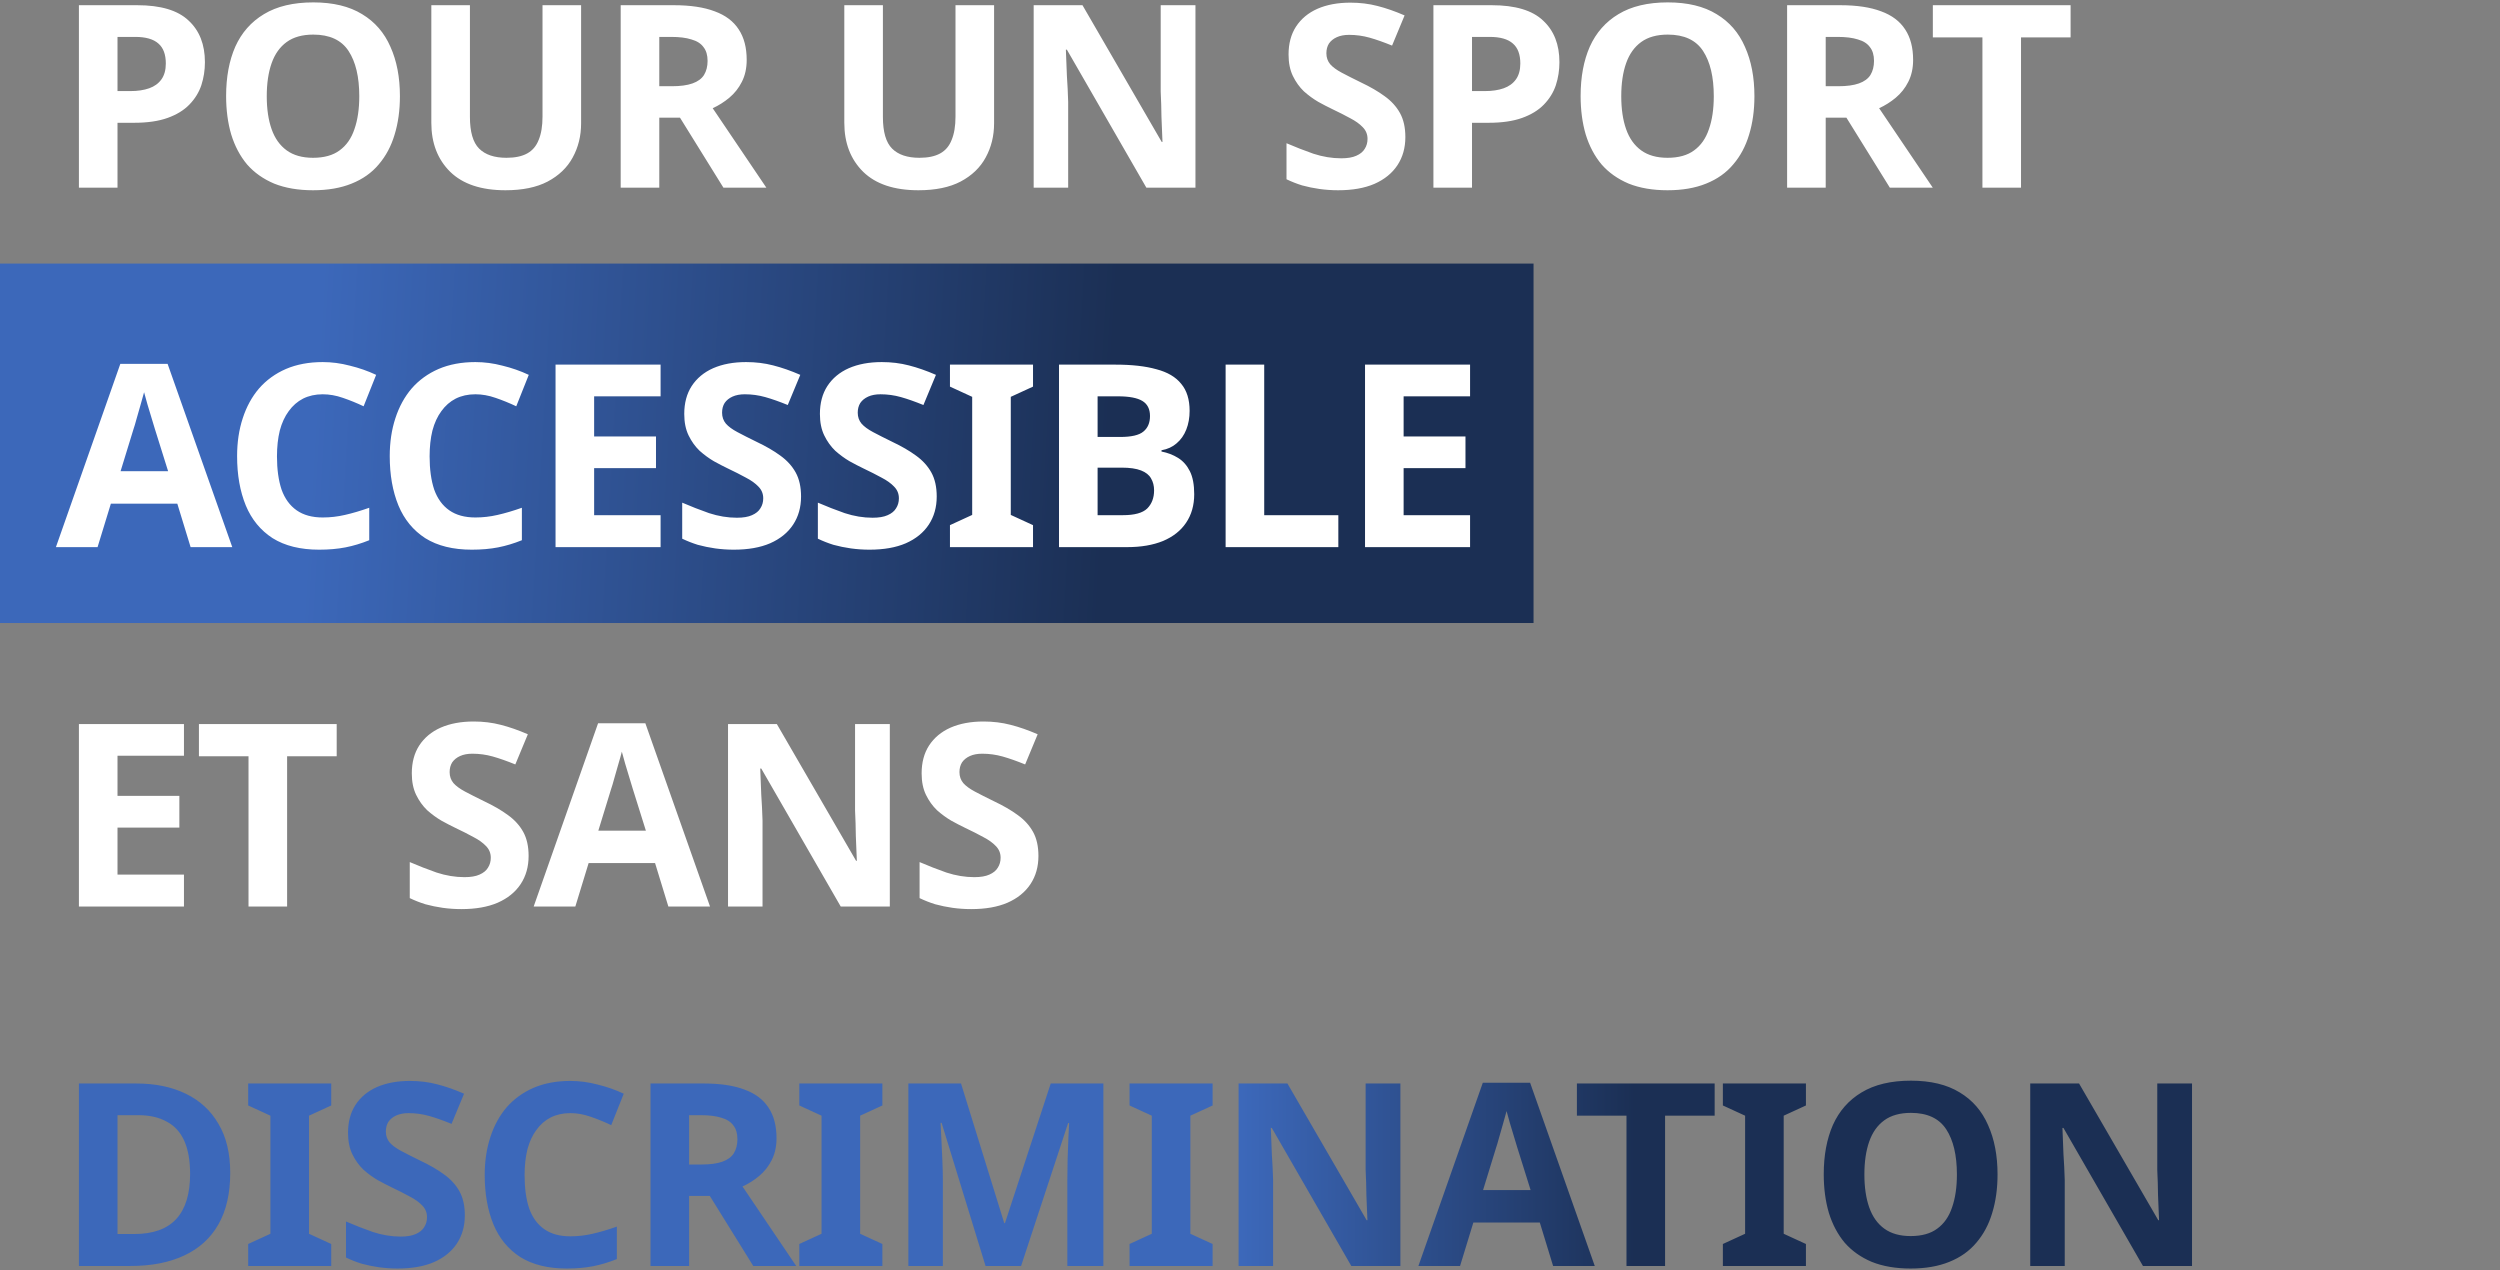
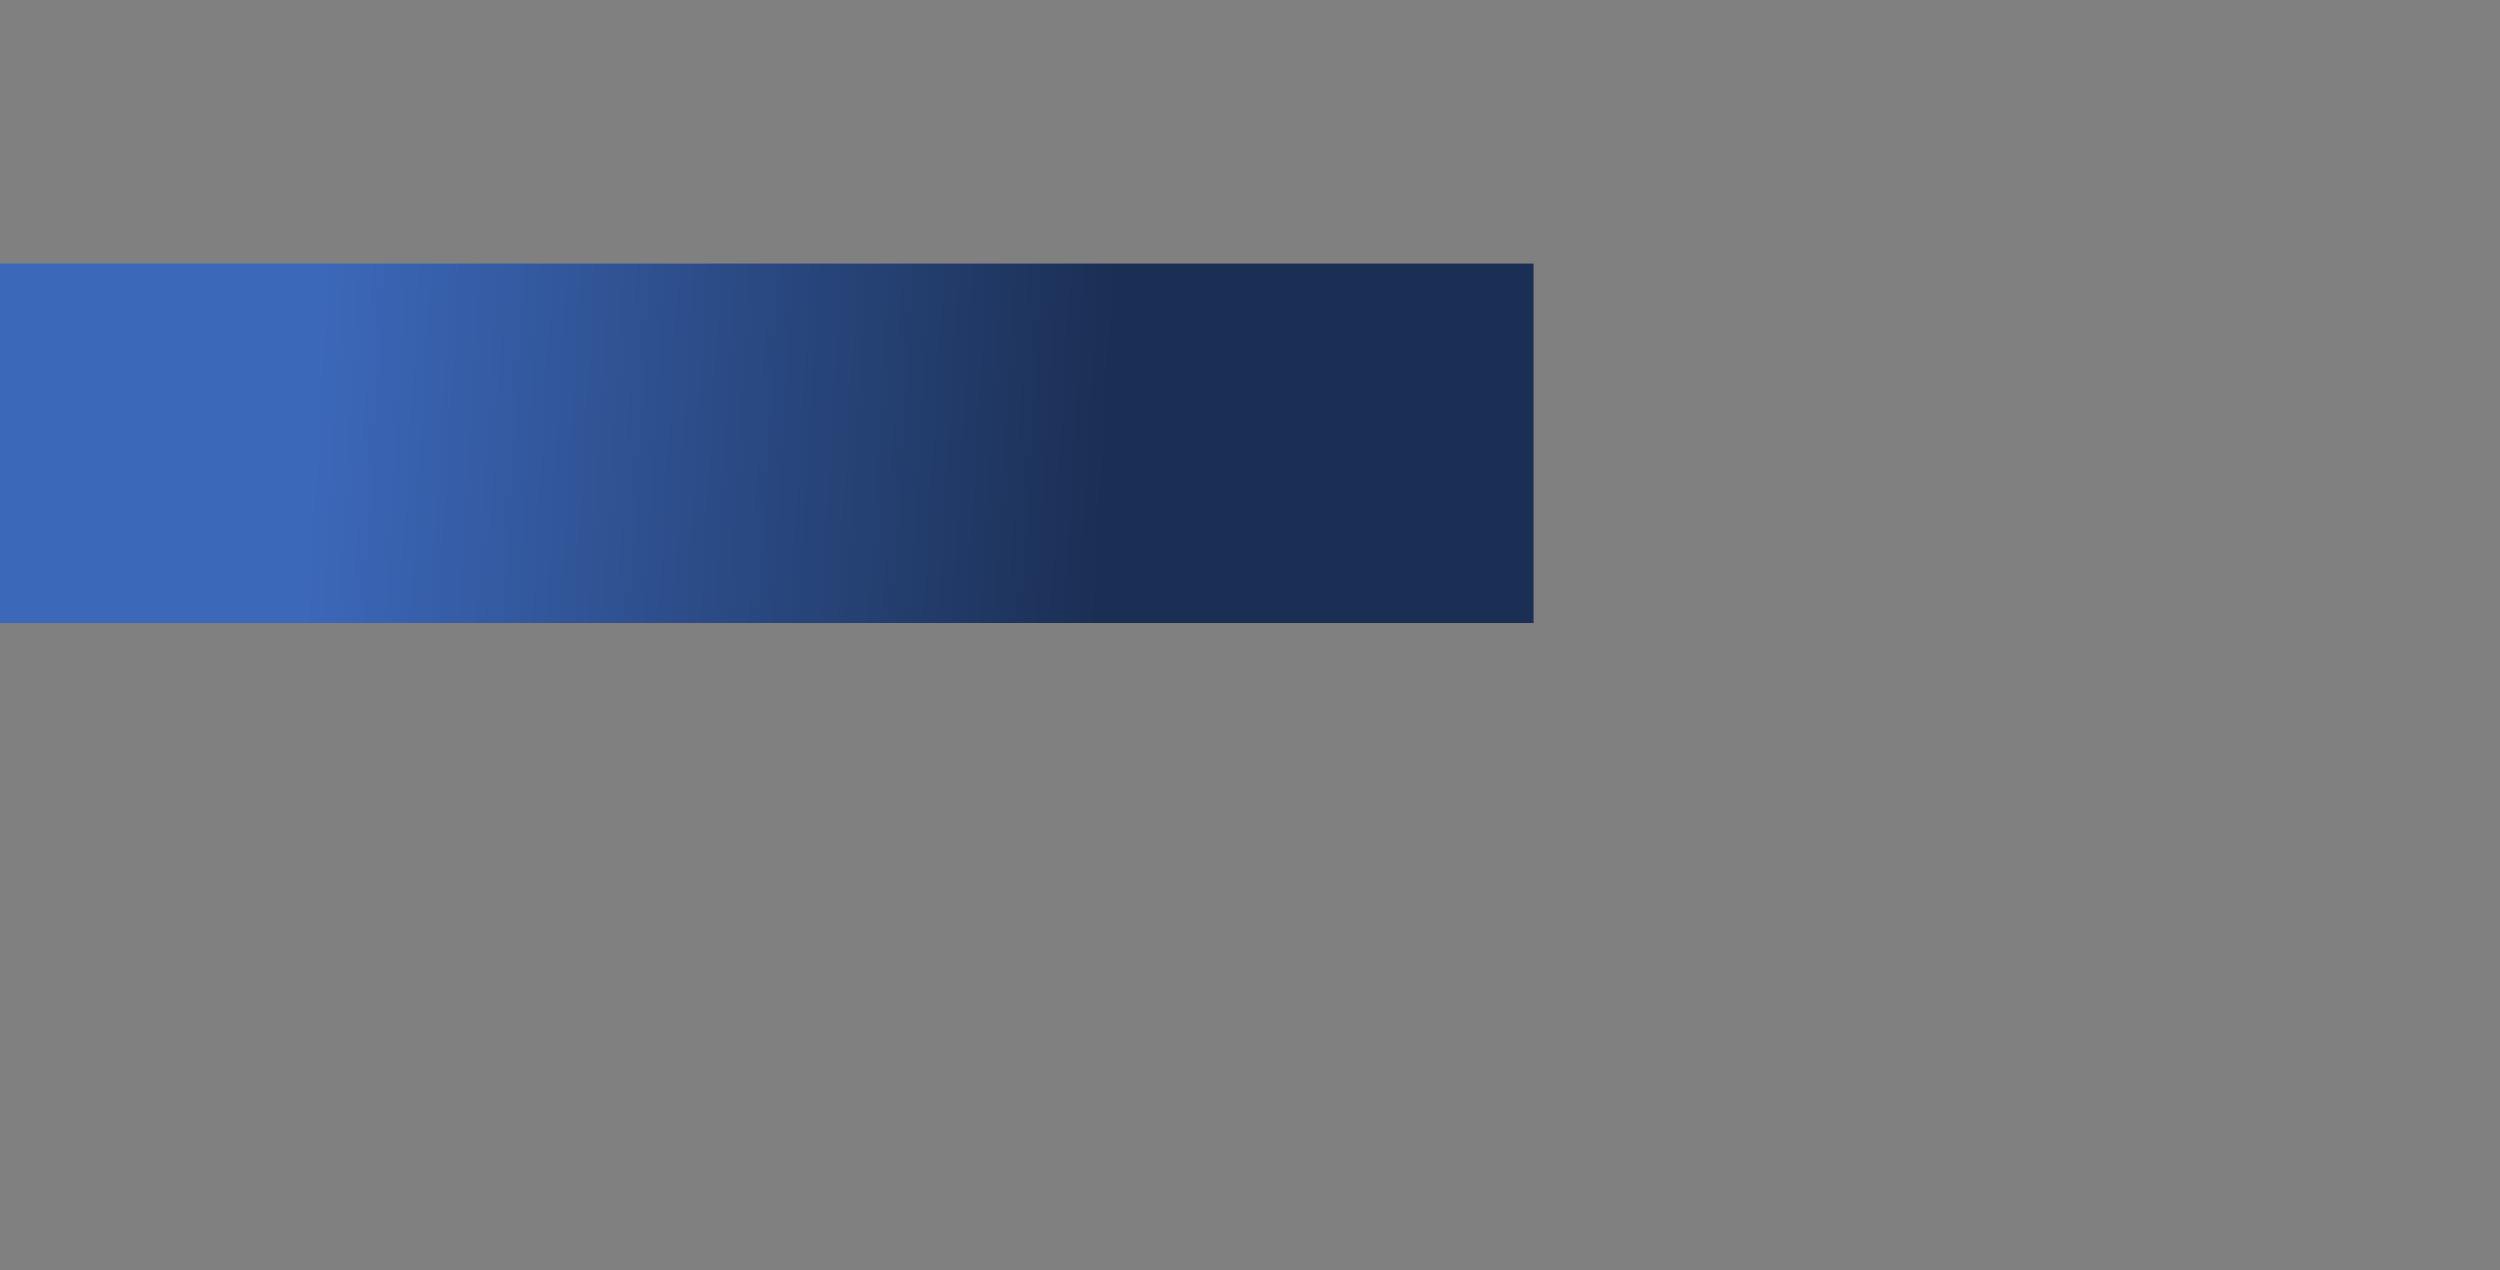
<svg xmlns="http://www.w3.org/2000/svg" width="626" height="318" viewBox="0 0 626 318" fill="none">
  <rect x="0" y="0" width="626" height="318" fill="#808080" stroke="none" />
  <rect y="66" width="384" height="90" fill="url(#paint0_linear_279_147)" />
-   <path d="M34.352 1.304C40.24 1.304 44.528 2.584 47.216 5.144C49.947 7.661 51.312 11.139 51.312 15.576C51.312 17.581 51.013 19.501 50.416 21.336C49.819 23.128 48.816 24.749 47.408 26.2C46.043 27.608 44.229 28.717 41.968 29.528C39.707 30.339 36.912 30.744 33.584 30.744H29.424V47H19.76V1.304H34.352ZM33.84 9.24H29.424V22.808H32.624C34.459 22.808 36.037 22.573 37.36 22.104C38.683 21.635 39.707 20.888 40.432 19.864C41.157 18.84 41.52 17.517 41.52 15.896C41.52 13.635 40.901 11.971 39.664 10.904C38.427 9.795 36.485 9.24 33.84 9.24ZM100.14 24.088C100.14 27.629 99.692 30.851 98.796 33.752C97.942 36.611 96.62 39.085 94.828 41.176C93.078 43.267 90.817 44.867 88.043 45.976C85.313 47.085 82.091 47.64 78.379 47.64C74.668 47.64 71.425 47.085 68.651 45.976C65.921 44.824 63.66 43.224 61.867 41.176C60.118 39.085 58.795 36.589 57.9 33.688C57.046 30.787 56.62 27.565 56.62 24.024C56.62 19.288 57.388 15.171 58.923 11.672C60.502 8.173 62.892 5.464 66.091 3.544C69.334 1.581 73.451 0.6 78.444 0.6C83.393 0.6 87.468 1.581 90.668 3.544C93.868 5.464 96.236 8.195 97.772 11.736C99.35 15.235 100.14 19.352 100.14 24.088ZM66.796 24.088C66.796 27.288 67.201 30.04 68.011 32.344C68.822 34.648 70.081 36.419 71.787 37.656C73.494 38.893 75.692 39.512 78.379 39.512C81.153 39.512 83.371 38.893 85.035 37.656C86.742 36.419 87.98 34.648 88.748 32.344C89.558 30.04 89.963 27.288 89.963 24.088C89.963 19.267 89.067 15.491 87.275 12.76C85.484 10.029 82.54 8.664 78.444 8.664C75.713 8.664 73.494 9.283 71.787 10.52C70.081 11.757 68.822 13.528 68.011 15.832C67.201 18.136 66.796 20.888 66.796 24.088ZM145.509 30.872C145.509 34.029 144.805 36.888 143.397 39.448C142.032 41.965 139.941 43.971 137.125 45.464C134.352 46.915 130.832 47.64 126.565 47.64C120.506 47.64 115.898 46.104 112.741 43.032C109.584 39.917 108.005 35.821 108.005 30.744V1.304H117.669V29.272C117.669 33.027 118.437 35.672 119.973 37.208C121.509 38.744 123.792 39.512 126.821 39.512C128.954 39.512 130.682 39.149 132.005 38.424C133.328 37.699 134.288 36.568 134.885 35.032C135.525 33.496 135.845 31.555 135.845 29.208V1.304H145.509V30.872ZM168.732 1.304C172.871 1.304 176.284 1.816 178.972 2.84C181.66 3.821 183.665 5.336 184.988 7.384C186.311 9.389 186.972 11.928 186.972 15C186.972 17.091 186.567 18.925 185.756 20.504C184.988 22.04 183.943 23.363 182.62 24.472C181.34 25.539 179.953 26.413 178.46 27.096L191.9 47H181.148L170.268 29.464H165.084V47H155.42V1.304H168.732ZM168.028 9.24H165.084V21.592H168.22C170.353 21.592 172.081 21.357 173.404 20.888C174.727 20.419 175.687 19.715 176.284 18.776C176.881 17.795 177.18 16.621 177.18 15.256C177.18 13.805 176.839 12.653 176.156 11.8C175.516 10.904 174.513 10.264 173.148 9.88C171.825 9.453 170.119 9.24 168.028 9.24ZM248.919 30.872C248.919 34.029 248.215 36.888 246.807 39.448C245.442 41.965 243.351 43.971 240.535 45.464C237.762 46.915 234.242 47.64 229.975 47.64C223.916 47.64 219.308 46.104 216.151 43.032C212.994 39.917 211.415 35.821 211.415 30.744V1.304H221.079V29.272C221.079 33.027 221.847 35.672 223.383 37.208C224.919 38.744 227.202 39.512 230.231 39.512C232.364 39.512 234.092 39.149 235.415 38.424C236.738 37.699 237.698 36.568 238.295 35.032C238.935 33.496 239.255 31.555 239.255 29.208V1.304H248.919V30.872ZM299.342 47H287.054L267.15 12.44H266.894C266.937 13.507 266.979 14.595 267.022 15.704C267.065 16.771 267.107 17.859 267.15 18.968C267.235 20.035 267.299 21.123 267.342 22.232C267.385 23.299 267.427 24.387 267.47 25.496V47H258.83V1.304H271.054L290.894 35.544H291.086C291.043 34.477 291.001 33.432 290.958 32.408C290.915 31.341 290.873 30.296 290.83 29.272C290.83 28.205 290.809 27.16 290.766 26.136C290.723 25.069 290.681 24.003 290.638 22.936V1.304H299.342V47ZM351.902 34.328C351.902 37.016 351.24 39.363 349.918 41.368C348.595 43.373 346.675 44.931 344.158 46.04C341.683 47.107 338.654 47.64 335.07 47.64C333.491 47.64 331.934 47.533 330.398 47.32C328.904 47.107 327.454 46.808 326.046 46.424C324.68 45.997 323.379 45.485 322.142 44.888V35.864C324.318 36.803 326.558 37.677 328.862 38.488C331.208 39.256 333.534 39.64 335.838 39.64C337.416 39.64 338.675 39.427 339.614 39C340.595 38.573 341.299 37.997 341.726 37.272C342.195 36.547 342.43 35.715 342.43 34.776C342.43 33.624 342.024 32.643 341.214 31.832C340.446 31.021 339.4 30.275 338.078 29.592C336.755 28.867 335.24 28.099 333.534 27.288C332.467 26.776 331.315 26.179 330.078 25.496C328.84 24.771 327.646 23.896 326.494 22.872C325.384 21.805 324.467 20.525 323.742 19.032C323.016 17.539 322.654 15.747 322.654 13.656C322.654 10.925 323.272 8.6 324.51 6.68C325.79 4.717 327.582 3.224 329.886 2.2C332.232 1.176 334.984 0.664 338.142 0.664C340.531 0.664 342.792 0.941 344.926 1.496C347.102 2.051 349.363 2.84 351.71 3.864L348.574 11.416C346.483 10.563 344.606 9.901 342.942 9.432C341.278 8.963 339.571 8.728 337.822 8.728C336.627 8.728 335.603 8.92 334.75 9.304C333.896 9.688 333.235 10.221 332.766 10.904C332.339 11.587 332.126 12.397 332.126 13.336C332.126 14.403 332.446 15.32 333.086 16.088C333.726 16.813 334.686 17.517 335.966 18.2C337.246 18.883 338.846 19.693 340.766 20.632C343.112 21.741 345.096 22.893 346.718 24.088C348.382 25.283 349.662 26.691 350.558 28.312C351.454 29.933 351.902 31.939 351.902 34.328ZM373.52 1.304C379.408 1.304 383.696 2.584 386.384 5.144C389.114 7.661 390.48 11.139 390.48 15.576C390.48 17.581 390.181 19.501 389.584 21.336C388.986 23.128 387.984 24.749 386.576 26.2C385.21 27.608 383.397 28.717 381.136 29.528C378.874 30.339 376.08 30.744 372.752 30.744H368.592V47H358.928V1.304H373.52ZM373.008 9.24H368.592V22.808H371.792C373.626 22.808 375.205 22.573 376.528 22.104C377.85 21.635 378.874 20.888 379.6 19.864C380.325 18.84 380.688 17.517 380.688 15.896C380.688 13.635 380.069 11.971 378.832 10.904C377.594 9.795 375.653 9.24 373.008 9.24ZM439.307 24.088C439.307 27.629 438.859 30.851 437.963 33.752C437.11 36.611 435.787 39.085 433.995 41.176C432.246 43.267 429.984 44.867 427.211 45.976C424.48 47.085 421.259 47.64 417.547 47.64C413.835 47.64 410.592 47.085 407.819 45.976C405.088 44.824 402.827 43.224 401.035 41.176C399.286 39.085 397.963 36.589 397.067 33.688C396.214 30.787 395.787 27.565 395.787 24.024C395.787 19.288 396.555 15.171 398.091 11.672C399.67 8.173 402.059 5.464 405.259 3.544C408.502 1.581 412.619 0.6 417.611 0.6C422.56 0.6 426.635 1.581 429.835 3.544C433.035 5.464 435.403 8.195 436.939 11.736C438.518 15.235 439.307 19.352 439.307 24.088ZM405.963 24.088C405.963 27.288 406.368 30.04 407.179 32.344C407.99 34.648 409.248 36.419 410.955 37.656C412.662 38.893 414.859 39.512 417.547 39.512C420.32 39.512 422.539 38.893 424.203 37.656C425.91 36.419 427.147 34.648 427.915 32.344C428.726 30.04 429.131 27.288 429.131 24.088C429.131 19.267 428.235 15.491 426.443 12.76C424.651 10.029 421.707 8.664 417.611 8.664C414.88 8.664 412.662 9.283 410.955 10.52C409.248 11.757 407.99 13.528 407.179 15.832C406.368 18.136 405.963 20.888 405.963 24.088ZM460.805 1.304C464.943 1.304 468.357 1.816 471.045 2.84C473.733 3.821 475.738 5.336 477.061 7.384C478.383 9.389 479.045 11.928 479.045 15C479.045 17.091 478.639 18.925 477.829 20.504C477.061 22.04 476.015 23.363 474.693 24.472C473.413 25.539 472.026 26.413 470.533 27.096L483.973 47H473.221L462.341 29.464H457.157V47H447.493V1.304H460.805ZM460.101 9.24H457.157V21.592H460.293C462.426 21.592 464.154 21.357 465.477 20.888C466.799 20.419 467.759 19.715 468.357 18.776C468.954 17.795 469.253 16.621 469.253 15.256C469.253 13.805 468.911 12.653 468.229 11.8C467.589 10.904 466.586 10.264 465.221 9.88C463.898 9.453 462.191 9.24 460.101 9.24ZM506.063 47H496.399V9.368H483.983V1.304H518.479V9.368H506.063V47ZM47.728 137L44.4 126.12H27.76L24.432 137H14L30.128 91.112H41.968L58.16 137H47.728ZM38.768 107.368C38.555 106.643 38.277 105.725 37.936 104.616C37.595 103.507 37.253 102.376 36.912 101.224C36.571 100.072 36.293 99.069 36.08 98.216C35.867 99.069 35.568 100.136 35.184 101.416C34.843 102.653 34.501 103.848 34.16 105C33.861 106.109 33.627 106.899 33.456 107.368L30.192 117.992H42.096L38.768 107.368ZM80.809 98.728C78.975 98.728 77.332 99.091 75.882 99.816C74.474 100.541 73.279 101.587 72.297 102.952C71.316 104.275 70.57 105.896 70.058 107.816C69.588 109.736 69.353 111.891 69.353 114.28C69.353 117.523 69.737 120.296 70.505 122.6C71.316 124.861 72.575 126.589 74.281 127.784C75.988 128.979 78.164 129.576 80.809 129.576C82.687 129.576 84.543 129.363 86.377 128.936C88.255 128.509 90.281 127.912 92.457 127.144V135.272C90.452 136.083 88.468 136.68 86.505 137.064C84.543 137.448 82.346 137.64 79.913 137.64C75.22 137.64 71.338 136.68 68.266 134.76C65.236 132.797 62.996 130.067 61.545 126.568C60.095 123.027 59.37 118.909 59.37 114.216C59.37 110.76 59.839 107.603 60.778 104.744C61.716 101.843 63.081 99.347 64.874 97.256C66.708 95.165 68.948 93.544 71.594 92.392C74.281 91.24 77.353 90.664 80.809 90.664C83.071 90.664 85.332 90.963 87.594 91.56C89.897 92.115 92.095 92.883 94.186 93.864L91.049 101.736C89.343 100.925 87.615 100.221 85.865 99.624C84.159 99.027 82.474 98.728 80.809 98.728ZM119.03 98.728C117.195 98.728 115.552 99.091 114.102 99.816C112.694 100.541 111.499 101.587 110.518 102.952C109.536 104.275 108.79 105.896 108.278 107.816C107.808 109.736 107.574 111.891 107.574 114.28C107.574 117.523 107.958 120.296 108.726 122.6C109.536 124.861 110.795 126.589 112.502 127.784C114.208 128.979 116.384 129.576 119.03 129.576C120.907 129.576 122.763 129.363 124.598 128.936C126.475 128.509 128.502 127.912 130.678 127.144V135.272C128.672 136.083 126.688 136.68 124.726 137.064C122.763 137.448 120.566 137.64 118.134 137.64C113.44 137.64 109.558 136.68 106.486 134.76C103.456 132.797 101.216 130.067 99.766 126.568C98.315 123.027 97.59 118.909 97.59 114.216C97.59 110.76 98.059 107.603 98.998 104.744C99.936 101.843 101.302 99.347 103.094 97.256C104.928 95.165 107.168 93.544 109.814 92.392C112.502 91.24 115.574 90.664 119.03 90.664C121.291 90.664 123.552 90.963 125.814 91.56C128.118 92.115 130.315 92.883 132.406 93.864L129.27 101.736C127.563 100.925 125.835 100.221 124.086 99.624C122.379 99.027 120.694 98.728 119.03 98.728ZM165.412 137H139.108V91.304H165.412V99.24H148.772V109.288H164.26V117.224H148.772V129H165.412V137ZM200.584 124.328C200.584 127.016 199.923 129.363 198.6 131.368C197.277 133.373 195.357 134.931 192.84 136.04C190.365 137.107 187.336 137.64 183.752 137.64C182.173 137.64 180.616 137.533 179.08 137.32C177.587 137.107 176.136 136.808 174.728 136.424C173.363 135.997 172.061 135.485 170.824 134.888V125.864C173 126.803 175.24 127.677 177.544 128.488C179.891 129.256 182.216 129.64 184.52 129.64C186.099 129.64 187.357 129.427 188.296 129C189.277 128.573 189.981 127.997 190.408 127.272C190.877 126.547 191.112 125.715 191.112 124.776C191.112 123.624 190.707 122.643 189.896 121.832C189.128 121.021 188.083 120.275 186.76 119.592C185.437 118.867 183.923 118.099 182.216 117.288C181.149 116.776 179.997 116.179 178.76 115.496C177.523 114.771 176.328 113.896 175.176 112.872C174.067 111.805 173.149 110.525 172.424 109.032C171.699 107.539 171.336 105.747 171.336 103.656C171.336 100.925 171.955 98.6 173.192 96.68C174.472 94.717 176.264 93.224 178.568 92.2C180.915 91.176 183.667 90.664 186.824 90.664C189.213 90.664 191.475 90.941 193.608 91.496C195.784 92.051 198.045 92.84 200.392 93.864L197.256 101.416C195.165 100.563 193.288 99.901 191.624 99.432C189.96 98.963 188.253 98.728 186.504 98.728C185.309 98.728 184.285 98.92 183.432 99.304C182.579 99.688 181.917 100.221 181.448 100.904C181.021 101.587 180.808 102.397 180.808 103.336C180.808 104.403 181.128 105.32 181.768 106.088C182.408 106.813 183.368 107.517 184.648 108.2C185.928 108.883 187.528 109.693 189.448 110.632C191.795 111.741 193.779 112.893 195.4 114.088C197.064 115.283 198.344 116.691 199.24 118.312C200.136 119.933 200.584 121.939 200.584 124.328ZM234.554 124.328C234.554 127.016 233.893 129.363 232.57 131.368C231.247 133.373 229.327 134.931 226.81 136.04C224.335 137.107 221.306 137.64 217.722 137.64C216.143 137.64 214.586 137.533 213.05 137.32C211.557 137.107 210.106 136.808 208.698 136.424C207.333 135.997 206.031 135.485 204.794 134.888V125.864C206.97 126.803 209.21 127.677 211.514 128.488C213.861 129.256 216.186 129.64 218.49 129.64C220.069 129.64 221.327 129.427 222.266 129C223.247 128.573 223.951 127.997 224.378 127.272C224.847 126.547 225.082 125.715 225.082 124.776C225.082 123.624 224.677 122.643 223.866 121.832C223.098 121.021 222.053 120.275 220.73 119.592C219.407 118.867 217.893 118.099 216.186 117.288C215.119 116.776 213.967 116.179 212.73 115.496C211.493 114.771 210.298 113.896 209.146 112.872C208.037 111.805 207.119 110.525 206.394 109.032C205.669 107.539 205.306 105.747 205.306 103.656C205.306 100.925 205.925 98.6 207.162 96.68C208.442 94.717 210.234 93.224 212.538 92.2C214.885 91.176 217.637 90.664 220.794 90.664C223.183 90.664 225.445 90.941 227.578 91.496C229.754 92.051 232.015 92.84 234.362 93.864L231.226 101.416C229.135 100.563 227.258 99.901 225.594 99.432C223.93 98.963 222.223 98.728 220.474 98.728C219.279 98.728 218.255 98.92 217.402 99.304C216.549 99.688 215.887 100.221 215.418 100.904C214.991 101.587 214.778 102.397 214.778 103.336C214.778 104.403 215.098 105.32 215.738 106.088C216.378 106.813 217.338 107.517 218.618 108.2C219.898 108.883 221.498 109.693 223.418 110.632C225.765 111.741 227.749 112.893 229.37 114.088C231.034 115.283 232.314 116.691 233.21 118.312C234.106 119.933 234.554 121.939 234.554 124.328ZM258.668 137H237.868V131.496L243.436 128.936V99.368L237.868 96.808V91.304H258.668V96.808L253.1 99.368V128.936L258.668 131.496V137ZM279.383 91.304C283.436 91.304 286.828 91.688 289.559 92.456C292.332 93.181 294.402 94.397 295.767 96.104C297.175 97.768 297.879 100.029 297.879 102.888C297.879 104.595 297.602 106.152 297.047 107.56C296.492 108.968 295.682 110.12 294.615 111.016C293.591 111.912 292.332 112.488 290.839 112.744V113.064C292.375 113.363 293.762 113.896 294.999 114.664C296.236 115.432 297.218 116.541 297.943 117.992C298.668 119.443 299.031 121.363 299.031 123.752C299.031 126.525 298.348 128.915 296.983 130.92C295.66 132.883 293.74 134.397 291.223 135.464C288.706 136.488 285.719 137 282.263 137H265.175V91.304H279.383ZM280.471 109.416C283.287 109.416 285.228 108.968 286.295 108.072C287.404 107.176 287.959 105.875 287.959 104.168C287.959 102.419 287.319 101.16 286.039 100.392C284.759 99.624 282.732 99.24 279.959 99.24H274.839V109.416H280.471ZM274.839 117.096V129H281.175C284.076 129 286.103 128.445 287.255 127.336C288.407 126.184 288.983 124.669 288.983 122.792C288.983 121.64 288.727 120.637 288.215 119.784C287.746 118.931 286.914 118.269 285.719 117.8C284.524 117.331 282.903 117.096 280.855 117.096H274.839ZM306.895 137V91.304H316.559V129H335.119V137H306.895ZM368.107 137H341.803V91.304H368.107V99.24H351.467V109.288H366.955V117.224H351.467V129H368.107V137ZM46.064 227H19.76V181.304H46.064V189.24H29.424V199.288H44.912V207.224H29.424V219H46.064V227ZM71.892 227H62.228V189.368H49.812V181.304H84.308V189.368H71.892V227ZM132.364 214.328C132.364 217.016 131.703 219.363 130.38 221.368C129.057 223.373 127.137 224.931 124.62 226.04C122.145 227.107 119.116 227.64 115.532 227.64C113.953 227.64 112.396 227.533 110.86 227.32C109.367 227.107 107.916 226.808 106.508 226.424C105.143 225.997 103.841 225.485 102.604 224.888V215.864C104.78 216.803 107.02 217.677 109.324 218.488C111.671 219.256 113.996 219.64 116.3 219.64C117.879 219.64 119.137 219.427 120.076 219C121.057 218.573 121.761 217.997 122.188 217.272C122.657 216.547 122.892 215.715 122.892 214.776C122.892 213.624 122.487 212.643 121.676 211.832C120.908 211.021 119.863 210.275 118.54 209.592C117.217 208.867 115.703 208.099 113.996 207.288C112.929 206.776 111.777 206.179 110.54 205.496C109.303 204.771 108.108 203.896 106.956 202.872C105.847 201.805 104.929 200.525 104.204 199.032C103.479 197.539 103.116 195.747 103.116 193.656C103.116 190.925 103.735 188.6 104.972 186.68C106.252 184.717 108.044 183.224 110.348 182.2C112.695 181.176 115.447 180.664 118.604 180.664C120.993 180.664 123.255 180.941 125.388 181.496C127.564 182.051 129.825 182.84 132.172 183.864L129.036 191.416C126.945 190.563 125.068 189.901 123.404 189.432C121.74 188.963 120.033 188.728 118.284 188.728C117.089 188.728 116.065 188.92 115.212 189.304C114.359 189.688 113.697 190.221 113.228 190.904C112.801 191.587 112.588 192.397 112.588 193.336C112.588 194.403 112.908 195.32 113.548 196.088C114.188 196.813 115.148 197.517 116.428 198.2C117.708 198.883 119.308 199.693 121.228 200.632C123.575 201.741 125.559 202.893 127.18 204.088C128.844 205.283 130.124 206.691 131.02 208.312C131.916 209.933 132.364 211.939 132.364 214.328ZM167.358 227L164.03 216.12H147.39L144.062 227H133.63L149.758 181.112H161.598L177.79 227H167.358ZM158.398 197.368C158.185 196.643 157.907 195.725 157.566 194.616C157.225 193.507 156.883 192.376 156.542 191.224C156.201 190.072 155.923 189.069 155.71 188.216C155.497 189.069 155.198 190.136 154.814 191.416C154.473 192.653 154.131 193.848 153.79 195C153.491 196.109 153.257 196.899 153.086 197.368L149.822 207.992H161.726L158.398 197.368ZM222.81 227H210.522L190.618 192.44H190.362C190.404 193.507 190.447 194.595 190.49 195.704C190.532 196.771 190.575 197.859 190.618 198.968C190.703 200.035 190.767 201.123 190.81 202.232C190.852 203.299 190.895 204.387 190.938 205.496V227H182.298V181.304H194.522L214.362 215.544H214.554C214.511 214.477 214.468 213.432 214.426 212.408C214.383 211.341 214.34 210.296 214.298 209.272C214.298 208.205 214.276 207.16 214.234 206.136C214.191 205.069 214.148 204.003 214.106 202.936V181.304H222.81V227ZM260.024 214.328C260.024 217.016 259.363 219.363 258.04 221.368C256.717 223.373 254.797 224.931 252.28 226.04C249.805 227.107 246.776 227.64 243.192 227.64C241.613 227.64 240.056 227.533 238.52 227.32C237.027 227.107 235.576 226.808 234.168 226.424C232.803 225.997 231.501 225.485 230.264 224.888V215.864C232.44 216.803 234.68 217.677 236.984 218.488C239.331 219.256 241.656 219.64 243.96 219.64C245.539 219.64 246.797 219.427 247.736 219C248.717 218.573 249.421 217.997 249.848 217.272C250.317 216.547 250.552 215.715 250.552 214.776C250.552 213.624 250.147 212.643 249.336 211.832C248.568 211.021 247.523 210.275 246.2 209.592C244.877 208.867 243.363 208.099 241.656 207.288C240.589 206.776 239.437 206.179 238.2 205.496C236.963 204.771 235.768 203.896 234.616 202.872C233.507 201.805 232.589 200.525 231.864 199.032C231.139 197.539 230.776 195.747 230.776 193.656C230.776 190.925 231.395 188.6 232.632 186.68C233.912 184.717 235.704 183.224 238.008 182.2C240.355 181.176 243.107 180.664 246.264 180.664C248.653 180.664 250.915 180.941 253.048 181.496C255.224 182.051 257.485 182.84 259.832 183.864L256.696 191.416C254.605 190.563 252.728 189.901 251.064 189.432C249.4 188.963 247.693 188.728 245.944 188.728C244.749 188.728 243.725 188.92 242.872 189.304C242.019 189.688 241.357 190.221 240.888 190.904C240.461 191.587 240.248 192.397 240.248 193.336C240.248 194.403 240.568 195.32 241.208 196.088C241.848 196.813 242.808 197.517 244.088 198.2C245.368 198.883 246.968 199.693 248.888 200.632C251.235 201.741 253.219 202.893 254.84 204.088C256.504 205.283 257.784 206.691 258.68 208.312C259.576 209.933 260.024 211.939 260.024 214.328Z" fill="white" />
-   <path d="M57.648 293.704C57.648 298.824 56.667 303.112 54.704 306.568C52.741 310.024 49.883 312.627 46.128 314.376C42.416 316.125 37.936 317 32.688 317H19.76V271.304H34.096C38.875 271.304 43.013 272.157 46.512 273.864C50.053 275.571 52.784 278.088 54.704 281.416C56.667 284.701 57.648 288.797 57.648 293.704ZM47.6 293.96C47.6 290.589 47.109 287.816 46.128 285.64C45.147 283.464 43.675 281.864 41.712 280.84C39.792 279.773 37.424 279.24 34.608 279.24H29.424V309H33.584C38.32 309 41.84 307.741 44.144 305.224C46.448 302.707 47.6 298.952 47.6 293.96ZM82.943 317H62.143V311.496L67.711 308.936V279.368L62.143 276.808V271.304H82.943V276.808L77.375 279.368V308.936L82.943 311.496V317ZM116.394 304.328C116.394 307.016 115.733 309.363 114.41 311.368C113.087 313.373 111.167 314.931 108.65 316.04C106.175 317.107 103.146 317.64 99.562 317.64C97.983 317.64 96.426 317.533 94.89 317.32C93.397 317.107 91.946 316.808 90.538 316.424C89.173 315.997 87.871 315.485 86.634 314.888V305.864C88.81 306.803 91.05 307.677 93.354 308.488C95.701 309.256 98.026 309.64 100.33 309.64C101.909 309.64 103.167 309.427 104.106 309C105.087 308.573 105.791 307.997 106.218 307.272C106.687 306.547 106.922 305.715 106.922 304.776C106.922 303.624 106.517 302.643 105.706 301.832C104.938 301.021 103.893 300.275 102.57 299.592C101.247 298.867 99.733 298.099 98.026 297.288C96.959 296.776 95.807 296.179 94.57 295.496C93.333 294.771 92.138 293.896 90.986 292.872C89.877 291.805 88.959 290.525 88.234 289.032C87.509 287.539 87.146 285.747 87.146 283.656C87.146 280.925 87.765 278.6 89.002 276.68C90.282 274.717 92.074 273.224 94.378 272.2C96.725 271.176 99.477 270.664 102.634 270.664C105.023 270.664 107.285 270.941 109.418 271.496C111.594 272.051 113.855 272.84 116.202 273.864L113.066 281.416C110.975 280.563 109.098 279.901 107.434 279.432C105.77 278.963 104.063 278.728 102.314 278.728C101.119 278.728 100.095 278.92 99.242 279.304C98.389 279.688 97.727 280.221 97.258 280.904C96.831 281.587 96.618 282.397 96.618 283.336C96.618 284.403 96.938 285.32 97.578 286.088C98.218 286.813 99.178 287.517 100.458 288.2C101.738 288.883 103.338 289.693 105.258 290.632C107.605 291.741 109.589 292.893 111.21 294.088C112.874 295.283 114.154 296.691 115.05 298.312C115.946 299.933 116.394 301.939 116.394 304.328ZM142.812 278.728C140.977 278.728 139.335 279.091 137.884 279.816C136.476 280.541 135.281 281.587 134.3 282.952C133.319 284.275 132.572 285.896 132.06 287.816C131.591 289.736 131.356 291.891 131.356 294.28C131.356 297.523 131.74 300.296 132.508 302.6C133.319 304.861 134.577 306.589 136.284 307.784C137.991 308.979 140.167 309.576 142.812 309.576C144.689 309.576 146.545 309.363 148.38 308.936C150.257 308.509 152.284 307.912 154.46 307.144V315.272C152.455 316.083 150.471 316.68 148.508 317.064C146.545 317.448 144.348 317.64 141.916 317.64C137.223 317.64 133.34 316.68 130.268 314.76C127.239 312.797 124.999 310.067 123.548 306.568C122.097 303.027 121.372 298.909 121.372 294.216C121.372 290.76 121.841 287.603 122.78 284.744C123.719 281.843 125.084 279.347 126.876 277.256C128.711 275.165 130.951 273.544 133.596 272.392C136.284 271.24 139.356 270.664 142.812 270.664C145.073 270.664 147.335 270.963 149.596 271.56C151.9 272.115 154.097 272.883 156.188 273.864L153.052 281.736C151.345 280.925 149.617 280.221 147.868 279.624C146.161 279.027 144.476 278.728 142.812 278.728ZM176.202 271.304C180.341 271.304 183.754 271.816 186.442 272.84C189.13 273.821 191.135 275.336 192.458 277.384C193.781 279.389 194.442 281.928 194.442 285C194.442 287.091 194.037 288.925 193.226 290.504C192.458 292.04 191.413 293.363 190.09 294.472C188.81 295.539 187.423 296.413 185.93 297.096L199.37 317H188.618L177.738 299.464H172.554V317H162.89V271.304H176.202ZM175.498 279.24H172.554V291.592H175.69C177.823 291.592 179.551 291.357 180.874 290.888C182.197 290.419 183.157 289.715 183.754 288.776C184.351 287.795 184.65 286.621 184.65 285.256C184.65 283.805 184.309 282.653 183.626 281.8C182.986 280.904 181.983 280.264 180.618 279.88C179.295 279.453 177.589 279.24 175.498 279.24ZM220.948 317H200.148V311.496L205.716 308.936V279.368L200.148 276.808V271.304H220.948V276.808L215.38 279.368V308.936L220.948 311.496V317ZM246.783 317L235.775 281.16H235.519C235.562 282.013 235.626 283.293 235.711 285C235.796 286.707 235.882 288.541 235.967 290.504C236.052 292.424 236.095 294.173 236.095 295.752V317H227.455V271.304H240.639L251.455 306.248H251.647L263.103 271.304H276.287V317H267.263V295.368C267.263 293.917 267.284 292.253 267.327 290.376C267.412 288.499 267.476 286.728 267.519 285.064C267.604 283.357 267.668 282.077 267.711 281.224H267.455L255.679 317H246.783ZM303.638 317H282.838V311.496L288.406 308.936V279.368L282.838 276.808V271.304H303.638V276.808L298.07 279.368V308.936L303.638 311.496V317ZM350.657 317H338.369L318.465 282.44H318.209C318.252 283.507 318.294 284.595 318.337 285.704C318.38 286.771 318.422 287.859 318.465 288.968C318.55 290.035 318.614 291.123 318.657 292.232C318.7 293.299 318.742 294.387 318.785 295.496V317H310.145V271.304H322.369L342.209 305.544H342.401C342.358 304.477 342.316 303.432 342.273 302.408C342.23 301.341 342.188 300.296 342.145 299.272C342.145 298.205 342.124 297.16 342.081 296.136C342.038 295.069 341.996 294.003 341.953 292.936V271.304H350.657V317ZM388.896 317L385.568 306.12H368.928L365.6 317H355.168L371.296 271.112H383.136L399.328 317H388.896ZM379.936 287.368C379.722 286.643 379.445 285.725 379.104 284.616C378.762 283.507 378.421 282.376 378.08 281.224C377.738 280.072 377.461 279.069 377.248 278.216C377.034 279.069 376.736 280.136 376.352 281.416C376.01 282.653 375.669 283.848 375.328 285C375.029 286.109 374.794 286.899 374.624 287.368L371.36 297.992H383.264L379.936 287.368ZM416.935 317H407.271V279.368H394.855V271.304H429.351V279.368H416.935V317ZM452.206 317H431.406V311.496L436.974 308.936V279.368L431.406 276.808V271.304H452.206V276.808L446.638 279.368V308.936L452.206 311.496V317ZM500.185 294.088C500.185 297.629 499.737 300.851 498.841 303.752C497.987 306.611 496.665 309.085 494.873 311.176C493.123 313.267 490.862 314.867 488.089 315.976C485.358 317.085 482.137 317.64 478.425 317.64C474.713 317.64 471.47 317.085 468.697 315.976C465.966 314.824 463.705 313.224 461.913 311.176C460.163 309.085 458.841 306.589 457.945 303.688C457.091 300.787 456.665 297.565 456.665 294.024C456.665 289.288 457.433 285.171 458.969 281.672C460.547 278.173 462.937 275.464 466.137 273.544C469.379 271.581 473.497 270.6 478.489 270.6C483.438 270.6 487.513 271.581 490.713 273.544C493.913 275.464 496.281 278.195 497.817 281.736C499.395 285.235 500.185 289.352 500.185 294.088ZM466.841 294.088C466.841 297.288 467.246 300.04 468.057 302.344C468.867 304.648 470.126 306.419 471.833 307.656C473.539 308.893 475.737 309.512 478.425 309.512C481.198 309.512 483.417 308.893 485.081 307.656C486.787 306.419 488.025 304.648 488.793 302.344C489.603 300.04 490.009 297.288 490.009 294.088C490.009 289.267 489.113 285.491 487.321 282.76C485.529 280.029 482.585 278.664 478.489 278.664C475.758 278.664 473.539 279.283 471.833 280.52C470.126 281.757 468.867 283.528 468.057 285.832C467.246 288.136 466.841 290.888 466.841 294.088ZM548.882 317H536.594L516.69 282.44H516.434C516.477 283.507 516.519 284.595 516.562 285.704C516.605 286.771 516.647 287.859 516.69 288.968C516.775 290.035 516.839 291.123 516.882 292.232C516.925 293.299 516.967 294.387 517.01 295.496V317H508.37V271.304H520.594L540.434 305.544H540.626C540.583 304.477 540.541 303.432 540.498 302.408C540.455 301.341 540.413 300.296 540.37 299.272C540.37 298.205 540.349 297.16 540.306 296.136C540.263 295.069 540.221 294.003 540.178 292.936V271.304H548.882V317Z" fill="url(#paint1_linear_279_147)" />
  <defs>
    <linearGradient id="paint0_linear_279_147" x1="278.165" y1="103.418" x2="79.153" y2="91.747" gradientUnits="userSpaceOnUse">
      <stop stop-color="#1B2F54" />
      <stop offset="1" stop-color="#3C68BA" />
    </linearGradient>
    <linearGradient id="paint1_linear_279_147" x1="14" y1="151" x2="626" y2="151" gradientUnits="userSpaceOnUse">
      <stop offset="0.485" stop-color="#3C68BA" />
      <stop offset="0.646" stop-color="#1B2F54" />
    </linearGradient>
  </defs>
</svg>